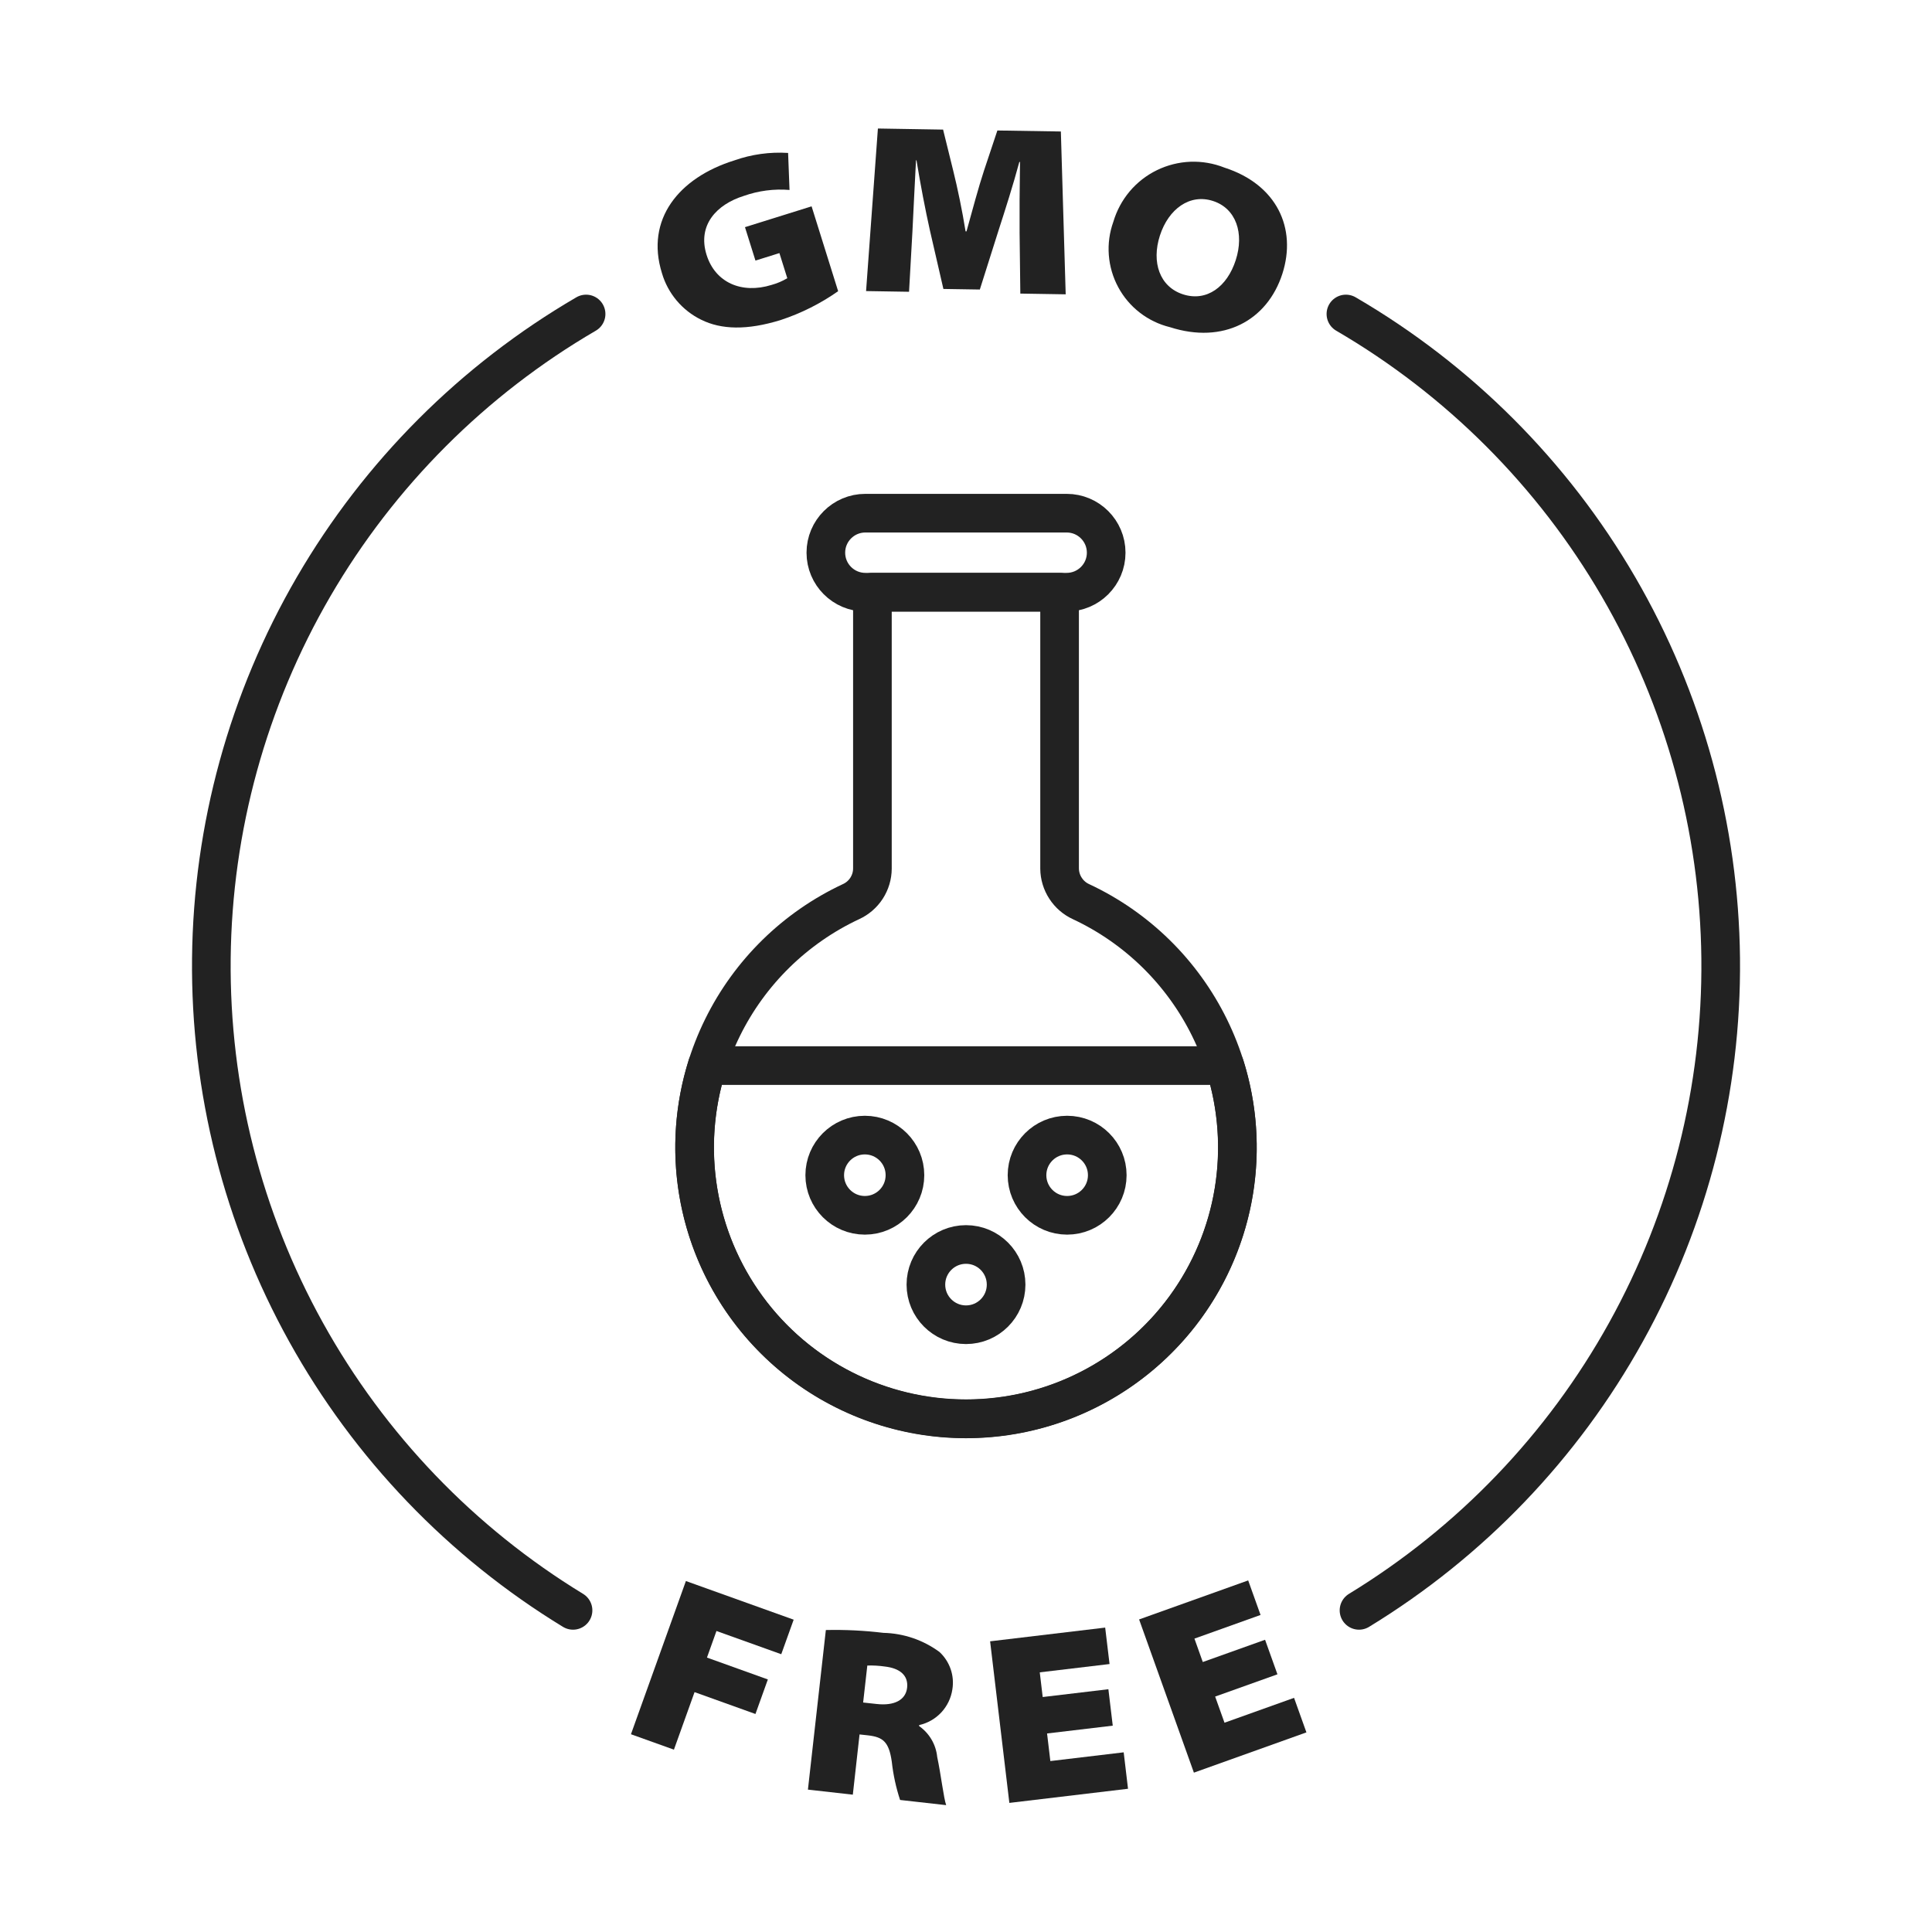
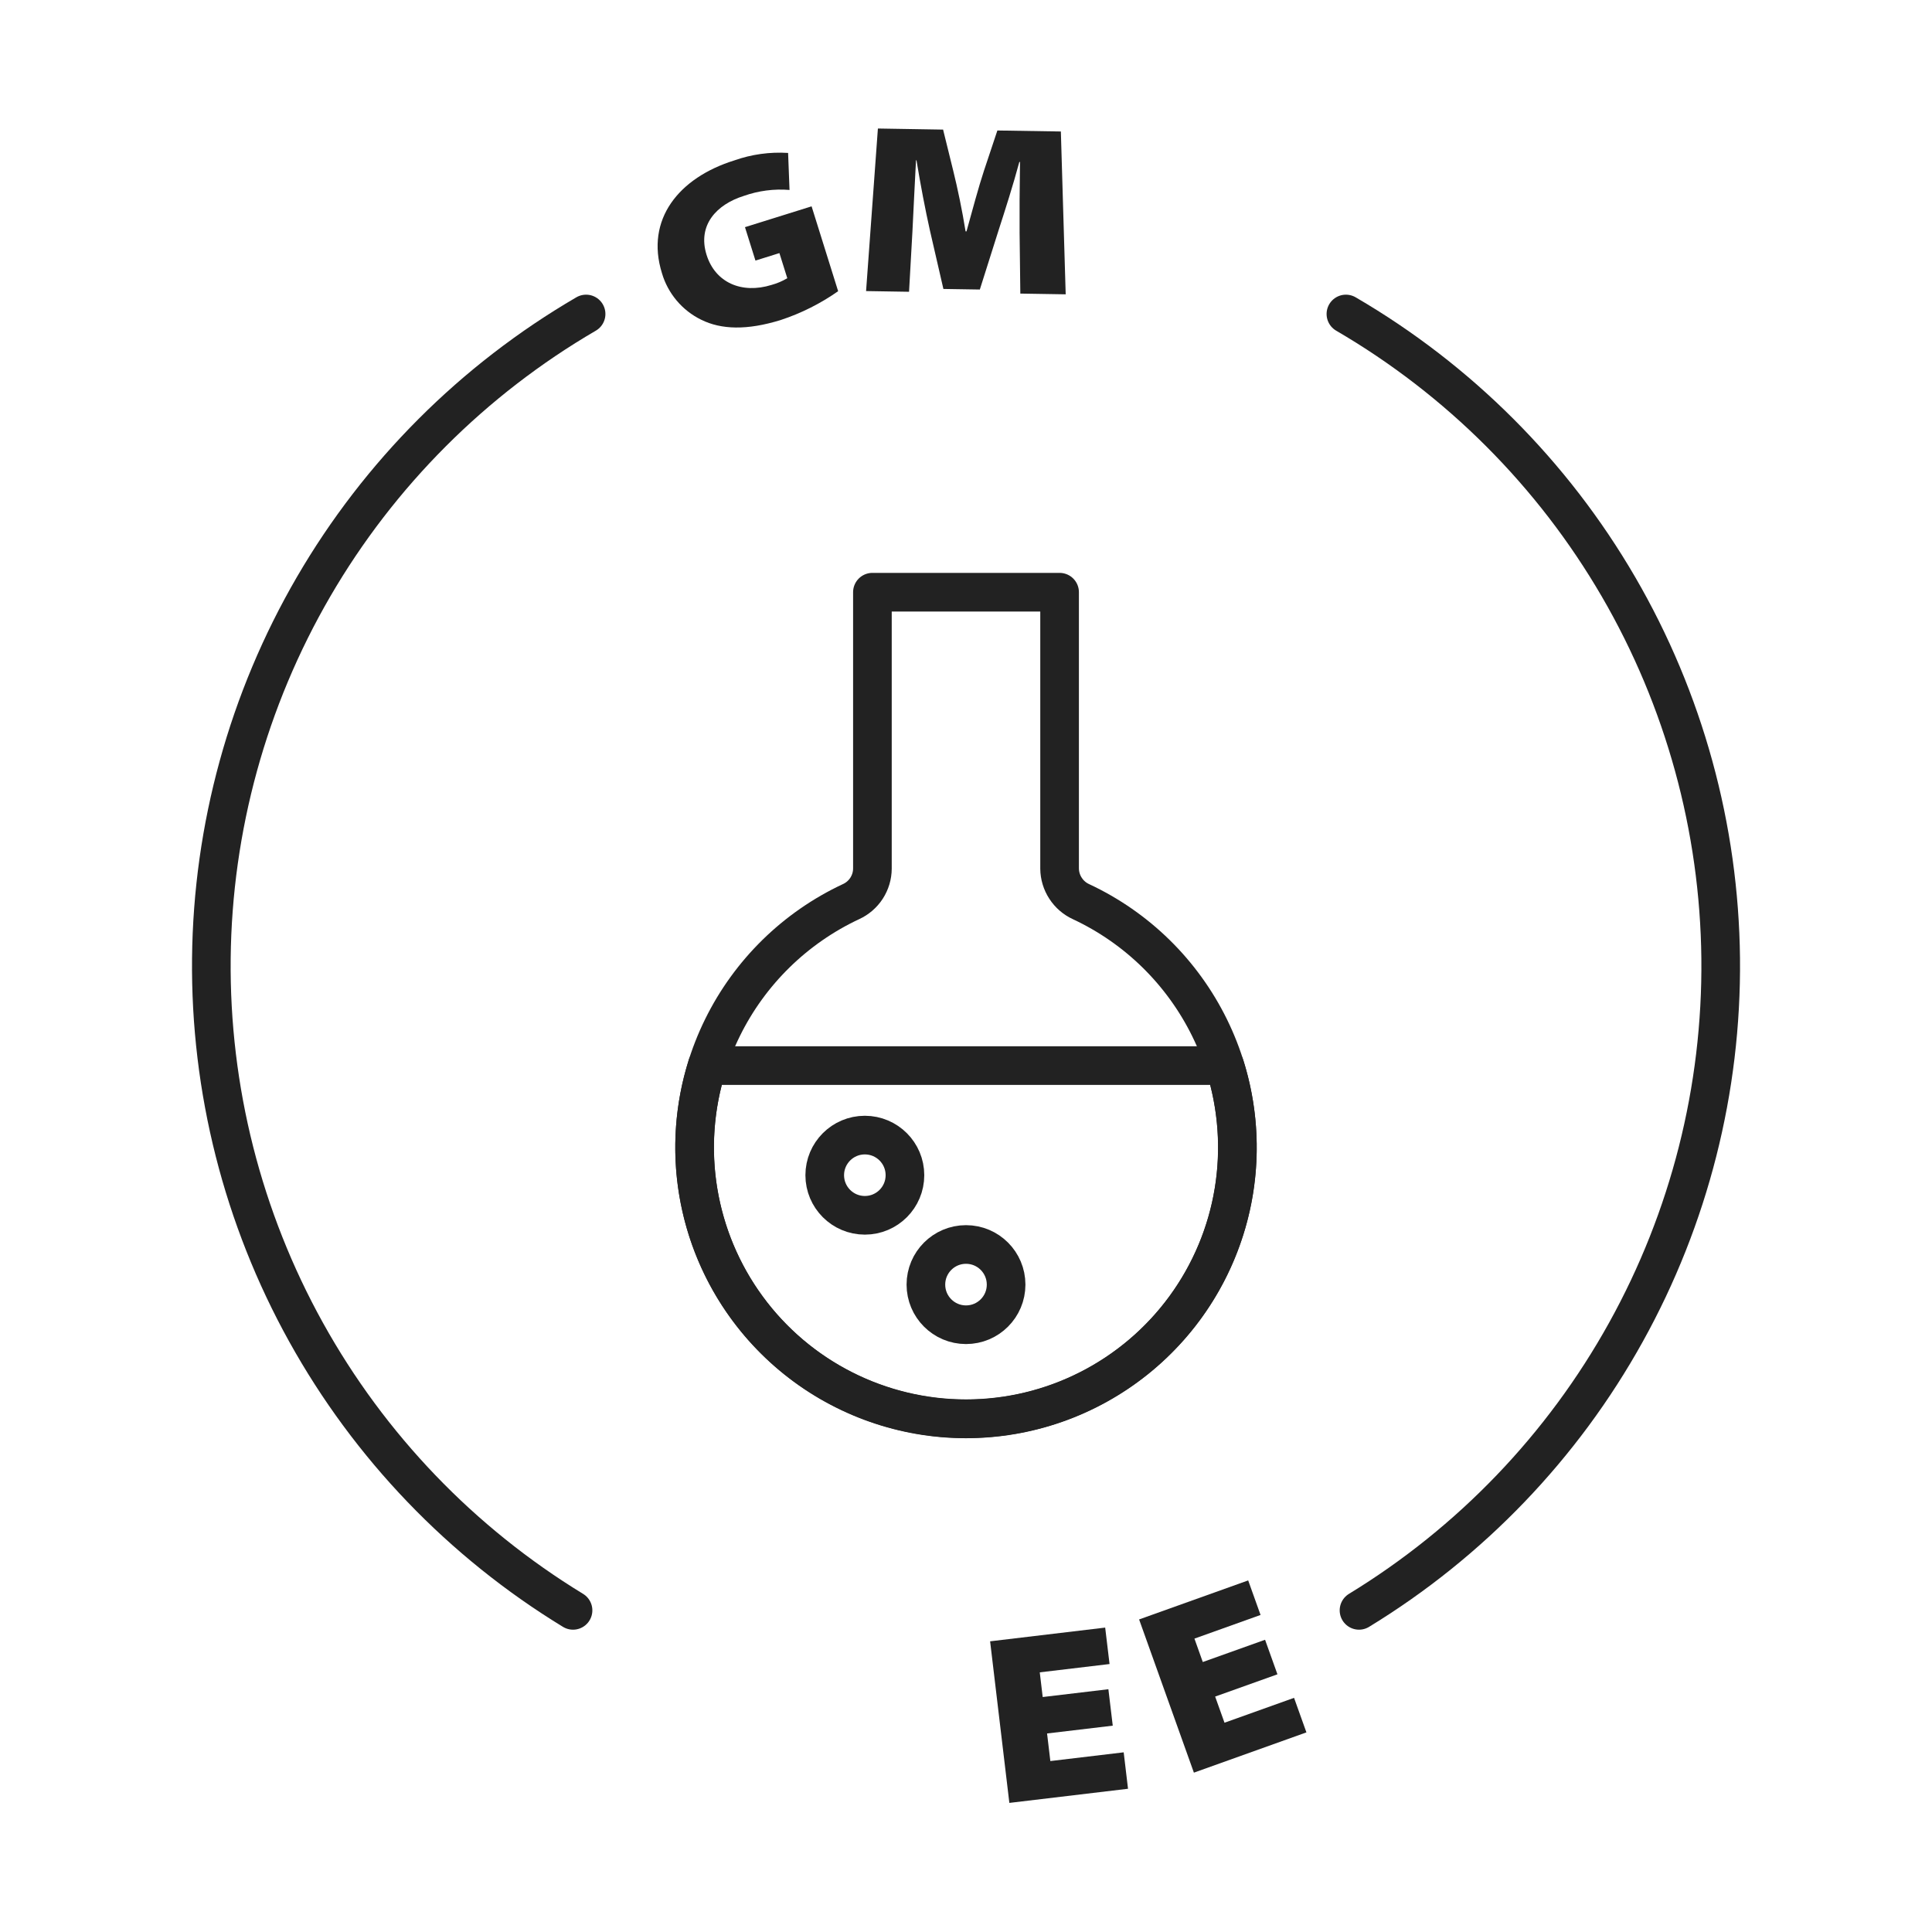
<svg xmlns="http://www.w3.org/2000/svg" fill="none" viewBox="0 0 50 50" height="50" width="50">
  <path stroke-linejoin="round" stroke-linecap="round" stroke="#222222" d="M27.422 22.479V15.326H22.578V22.48C22.577 22.66 22.524 22.836 22.426 22.988C22.328 23.139 22.189 23.259 22.025 23.334C20.577 24.011 19.404 25.161 18.698 26.595C17.992 28.028 17.796 29.66 18.143 31.22C18.489 32.78 19.357 34.175 20.603 35.175C21.85 36.176 23.4 36.721 24.998 36.721C26.596 36.722 28.146 36.178 29.393 35.178C30.64 34.179 31.509 32.784 31.857 31.224C32.204 29.664 32.009 28.033 31.304 26.599C30.599 25.164 29.426 24.013 27.979 23.336C27.814 23.261 27.674 23.14 27.576 22.988C27.477 22.837 27.424 22.66 27.422 22.479Z" />
-   <path stroke-linejoin="round" stroke-linecap="round" stroke="#222222" d="M27.606 13.281H22.395C21.831 13.281 21.373 13.739 21.373 14.303V14.304C21.373 14.868 21.831 15.326 22.395 15.326H27.606C28.17 15.326 28.628 14.868 28.628 14.304V14.303C28.628 13.739 28.17 13.281 27.606 13.281Z" />
  <path stroke-linejoin="round" stroke-linecap="round" stroke="#222222" d="M18.301 27.578H31.697C32.029 28.63 32.109 29.745 31.93 30.834C31.751 31.923 31.317 32.954 30.666 33.843C30.014 34.733 29.161 35.457 28.177 35.956C27.194 36.456 26.106 36.716 25.003 36.716C23.9 36.717 22.812 36.457 21.828 35.959C20.843 35.461 19.99 34.738 19.338 33.848C18.685 32.959 18.251 31.928 18.071 30.84C17.891 29.752 17.97 28.636 18.301 27.584" />
  <path stroke-linejoin="round" stroke-linecap="round" stroke="#222222" d="M25 34.284C25.574 34.284 26.038 33.819 26.038 33.246C26.038 32.672 25.574 32.207 25 32.207C24.427 32.207 23.962 32.672 23.962 33.246C23.962 33.819 24.427 34.284 25 34.284Z" />
-   <path stroke-linejoin="round" stroke-linecap="round" stroke="#222222" d="M27.617 31.452C28.191 31.452 28.656 30.987 28.656 30.414C28.656 29.841 28.191 29.376 27.617 29.376C27.044 29.376 26.579 29.841 26.579 30.414C26.579 30.987 27.044 31.452 27.617 31.452Z" />
  <path stroke-linejoin="round" stroke-linecap="round" stroke="#222222" d="M22.382 31.452C22.956 31.452 23.42 30.987 23.42 30.414C23.42 29.841 22.956 29.376 22.382 29.376C21.809 29.376 21.344 29.841 21.344 30.414C21.344 30.987 21.809 31.452 22.382 31.452Z" />
-   <path fill="#222222" d="M17.751 40.917L20.54 41.917L20.219 42.811L18.542 42.21L18.296 42.898L19.872 43.464L19.551 44.358L17.975 43.792L17.441 45.281L16.329 44.882L17.751 40.917Z" />
-   <path fill="#222222" d="M21.373 42.185C21.87 42.174 22.368 42.198 22.861 42.258C23.386 42.27 23.893 42.443 24.315 42.754C24.446 42.876 24.545 43.028 24.603 43.197C24.661 43.365 24.676 43.546 24.647 43.722C24.614 43.945 24.514 44.152 24.361 44.317C24.208 44.481 24.008 44.596 23.788 44.645L23.786 44.67C23.917 44.762 24.027 44.881 24.108 45.019C24.189 45.157 24.239 45.311 24.255 45.471C24.35 45.915 24.424 46.546 24.487 46.717L23.294 46.583C23.188 46.26 23.116 45.928 23.079 45.59C23.005 45.072 22.848 44.954 22.457 44.91L22.245 44.887L22.071 46.446L20.909 46.315L21.373 42.185ZM22.338 44.061L22.686 44.099C23.146 44.151 23.44 43.995 23.476 43.679C23.511 43.362 23.293 43.174 22.896 43.129C22.747 43.108 22.596 43.099 22.446 43.104L22.338 44.061Z" />
  <path fill="#222222" d="M28.798 44.66L27.098 44.862L27.183 45.576L29.081 45.35L29.193 46.293L26.122 46.659L25.624 42.477L28.602 42.122L28.715 43.065L26.909 43.28L26.985 43.919L28.685 43.717L28.798 44.66Z" />
  <path fill="#222222" d="M33.06 43.331L31.448 43.907L31.69 44.584L33.49 43.94L33.81 44.834L30.898 45.876L29.48 41.911L32.303 40.901L32.623 41.795L30.912 42.407L31.128 43.013L32.74 42.437L33.06 43.331Z" />
  <path fill="#222222" d="M21.691 7.536C21.238 7.854 20.74 8.105 20.214 8.279C19.331 8.555 18.661 8.529 18.15 8.276C17.905 8.157 17.689 7.988 17.513 7.78C17.338 7.572 17.207 7.33 17.131 7.069C16.696 5.678 17.57 4.599 19.002 4.152C19.449 3.994 19.923 3.928 20.396 3.958L20.433 4.916C20.032 4.883 19.629 4.936 19.25 5.07C18.546 5.29 18.045 5.826 18.286 6.596C18.51 7.312 19.194 7.615 19.97 7.373C20.112 7.334 20.248 7.276 20.375 7.2L20.171 6.55L19.551 6.744L19.28 5.879L21.004 5.34L21.691 7.536Z" />
  <path fill="#222222" d="M26.387 6.029C26.383 5.504 26.387 4.923 26.398 4.192L26.38 4.192C26.22 4.789 26.009 5.448 25.838 5.976L25.358 7.493L24.415 7.478L24.064 5.954C23.948 5.433 23.821 4.775 23.719 4.149L23.706 4.148C23.671 4.791 23.641 5.46 23.614 5.984L23.526 7.551L22.414 7.533L22.72 3.326L24.407 3.354L24.67 4.42C24.782 4.872 24.904 5.455 24.989 5.988L25.013 5.988C25.16 5.459 25.326 4.837 25.464 4.421L25.812 3.377L27.455 3.403L27.58 7.617L26.406 7.598L26.387 6.029Z" />
-   <path fill="#222222" d="M33.187 7.087C32.795 8.3 31.658 8.912 30.278 8.467C29.995 8.398 29.729 8.27 29.498 8.091C29.267 7.913 29.077 7.688 28.939 7.431C28.8 7.173 28.718 6.89 28.696 6.599C28.674 6.308 28.714 6.016 28.813 5.741C28.898 5.452 29.042 5.184 29.236 4.953C29.43 4.723 29.67 4.536 29.941 4.404C30.212 4.272 30.507 4.198 30.808 4.186C31.109 4.175 31.409 4.227 31.689 4.338C33.045 4.775 33.567 5.909 33.187 7.087ZM30.018 6.097C29.796 6.787 30.011 7.422 30.618 7.618C31.231 7.815 31.759 7.421 31.981 6.731C32.204 6.041 31.992 5.394 31.391 5.201C30.791 5.007 30.241 5.407 30.018 6.097Z" />
  <path stroke-linejoin="round" stroke-linecap="round" stroke="#222222" d="M15.168 8.126C12.246 9.829 9.816 12.261 8.116 15.184C6.416 18.108 5.504 21.423 5.47 24.805C5.436 28.187 6.28 31.52 7.921 34.477C9.562 37.435 11.942 39.915 14.83 41.676" />
  <path stroke-linejoin="round" stroke-linecap="round" stroke="#222222" d="M35.171 41.676C38.058 39.915 40.439 37.435 42.079 34.477C43.72 31.52 44.565 28.187 44.531 24.805C44.496 21.423 43.585 18.108 41.885 15.184C40.185 12.261 37.754 9.829 34.832 8.126" />
</svg>